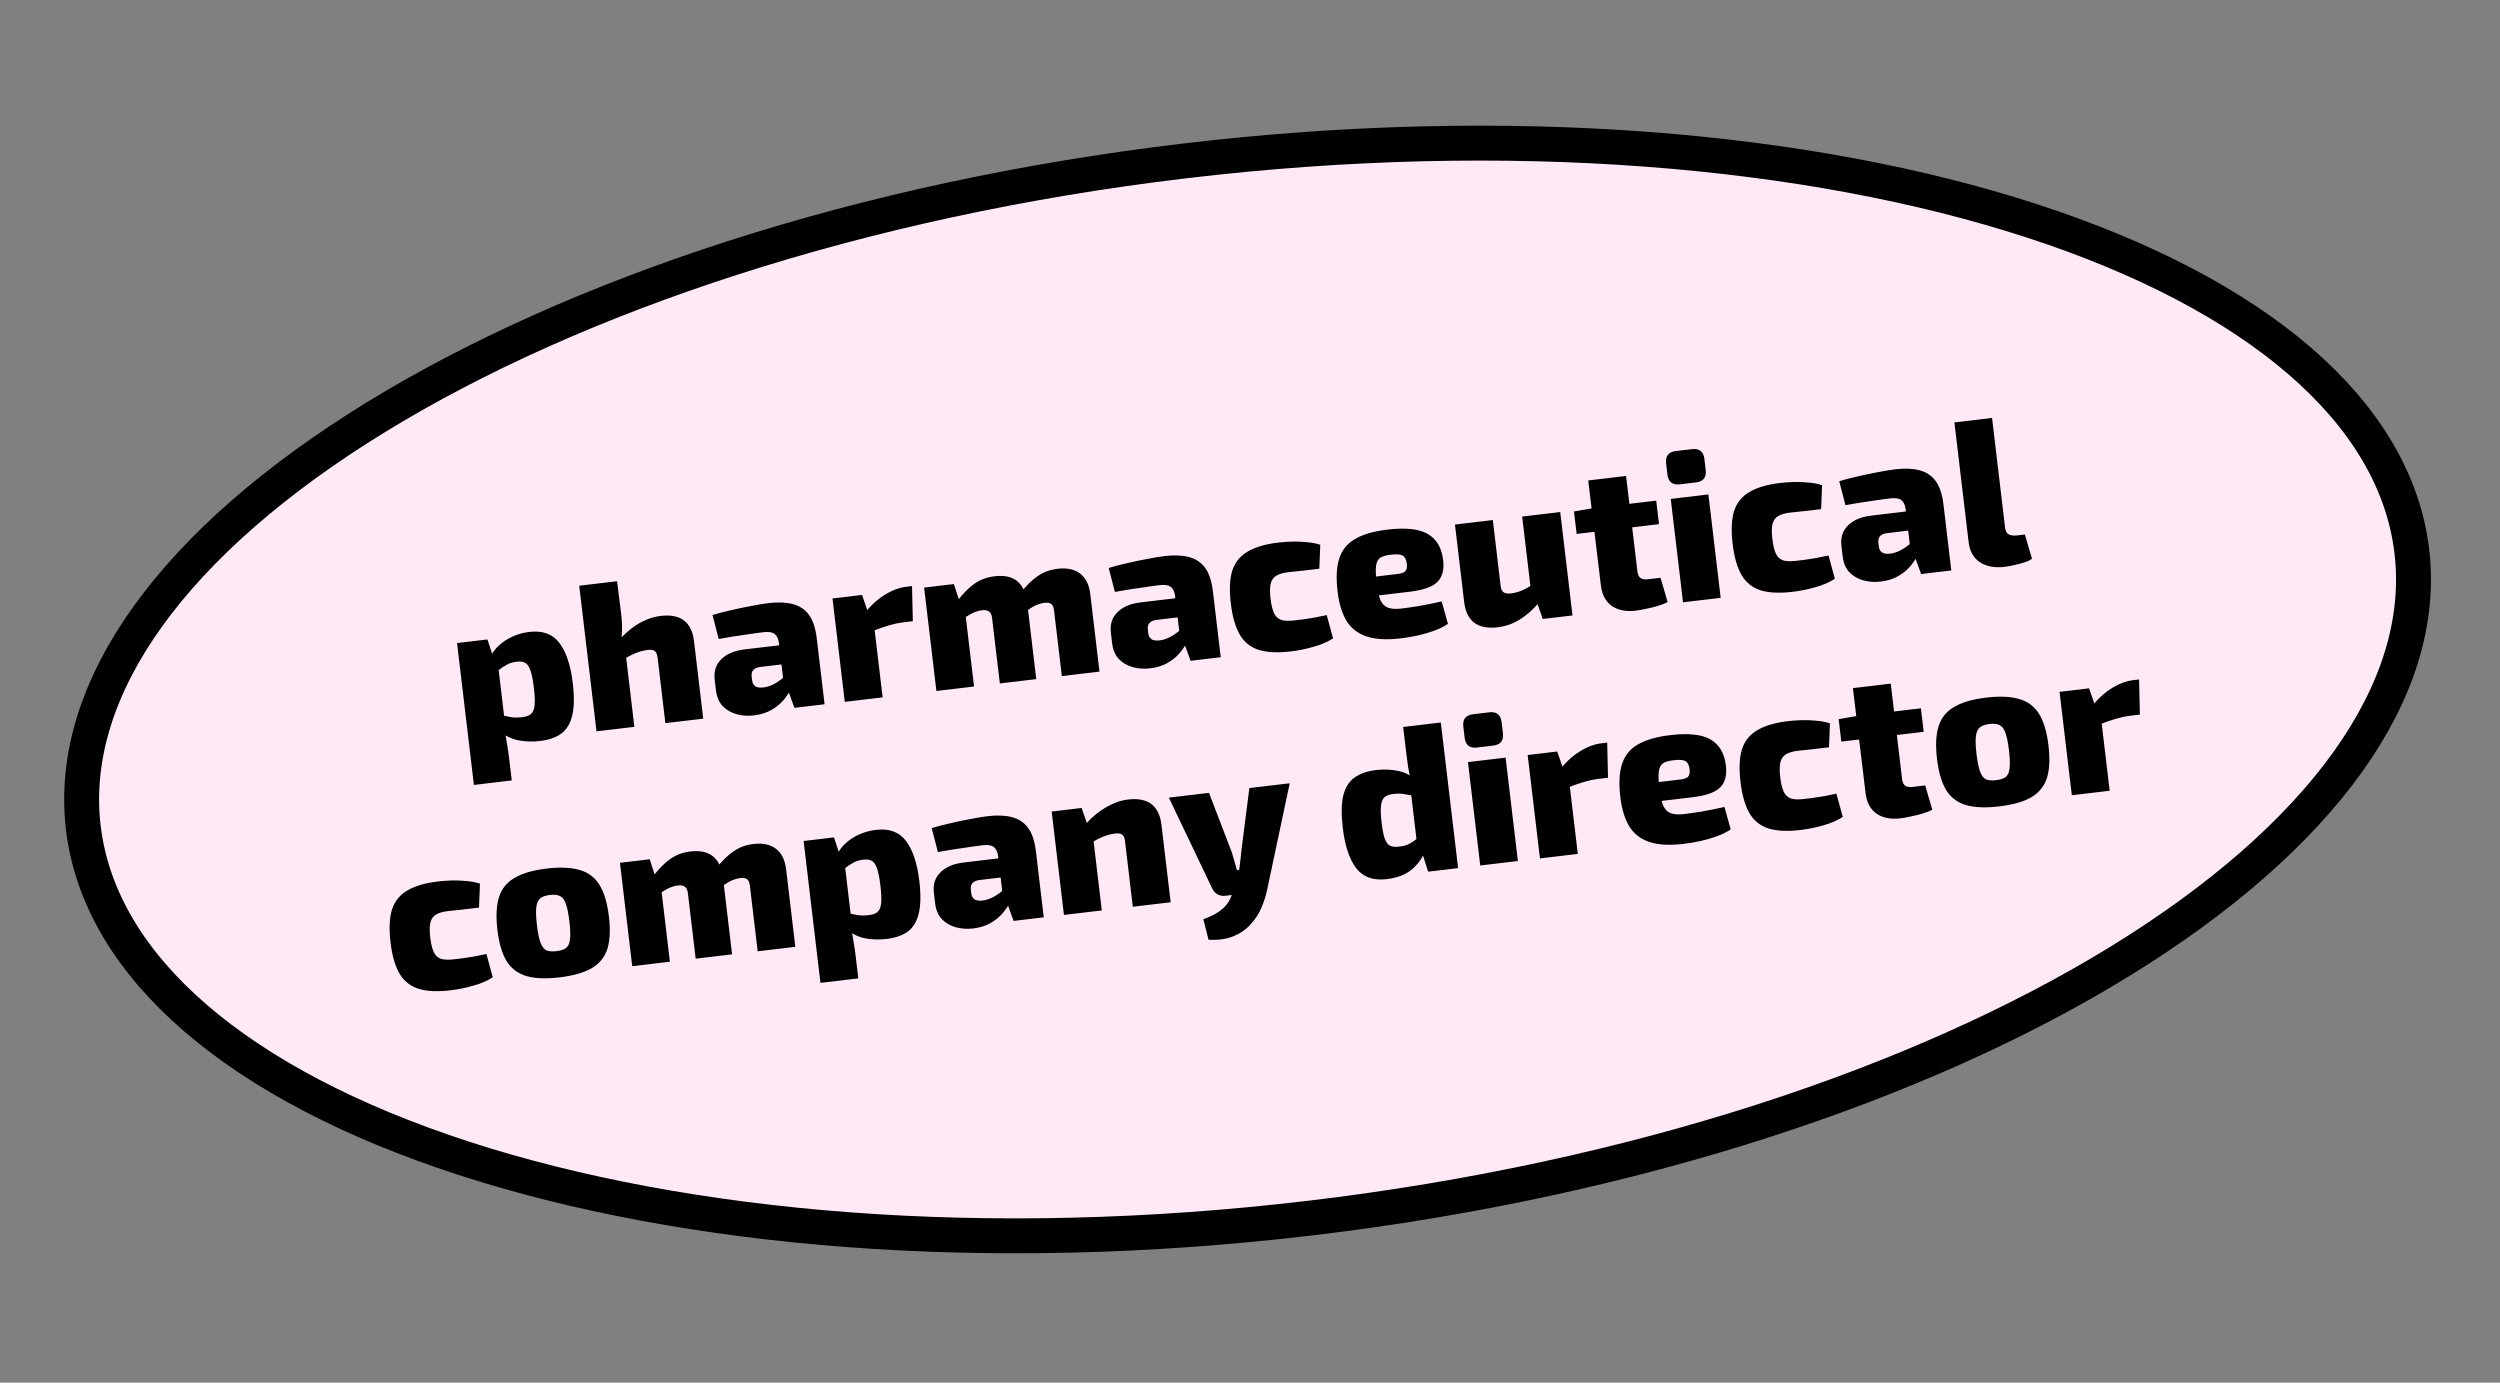
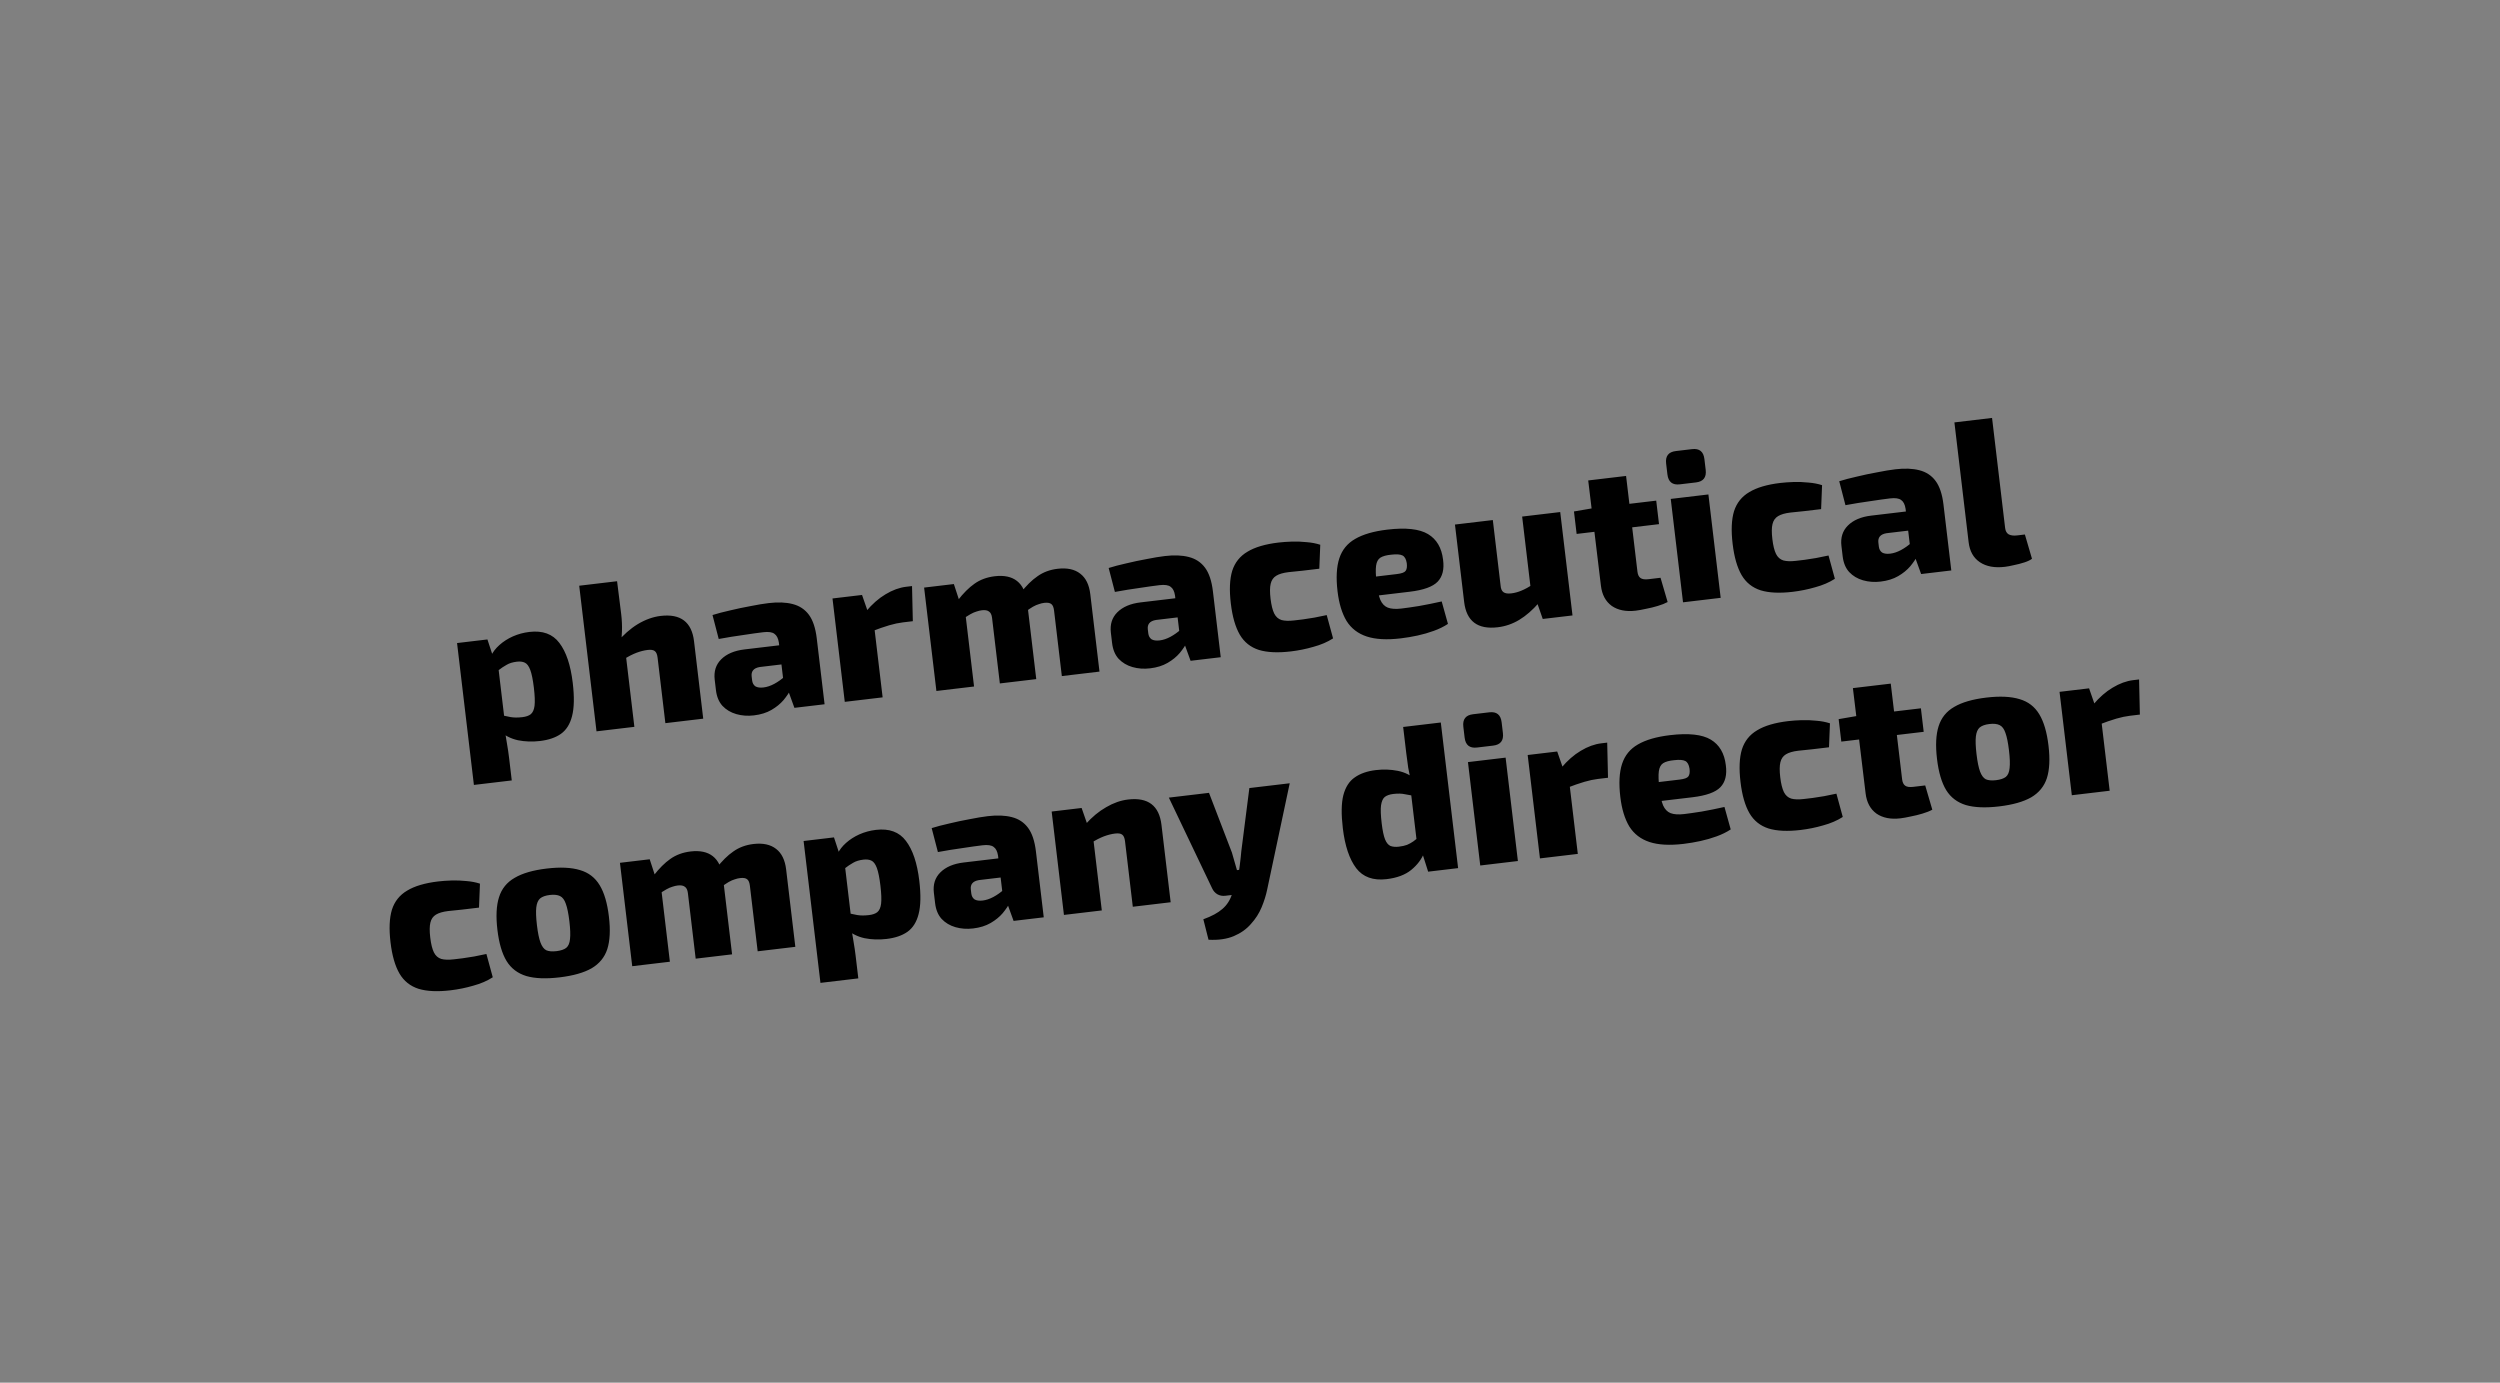
<svg xmlns="http://www.w3.org/2000/svg" width="358" height="198" viewBox="0 0 358 198" fill="none">
  <rect x="0" y="0" width="358" height="198" fill="#808080" stroke="none" />
-   <path d="M345.374 78.935C347.753 98.972 332.319 119.999 303.553 137.675C274.987 155.229 234.09 168.912 187.642 174.428C141.194 179.945 98.23 176.22 66.346 165.845C34.241 155.397 14.311 138.571 11.932 118.533C9.552 98.496 24.986 77.47 53.752 59.793C82.319 42.239 123.215 28.556 169.663 23.04C216.112 17.524 259.076 21.248 290.959 31.623C323.064 42.071 342.994 58.898 345.374 78.935Z" fill="#FFE9F7" stroke="black" stroke-width="5" />
  <path d="M75.804 90.493C77.711 90.266 79.143 90.791 80.1 92.067C81.077 93.341 81.716 95.249 82.018 97.791C82.256 99.797 82.223 101.382 81.918 102.546C81.631 103.688 81.097 104.537 80.317 105.093C79.555 105.626 78.558 105.966 77.327 106.112C76.234 106.242 75.183 106.206 74.172 106.004C73.159 105.782 72.28 105.332 71.534 104.655L71.627 102.378C72.162 102.476 72.657 102.578 73.113 102.685C73.587 102.77 74.151 102.774 74.806 102.696C75.323 102.634 75.719 102.497 75.996 102.283C76.29 102.046 76.474 101.642 76.547 101.069C76.617 100.477 76.585 99.614 76.451 98.482C76.316 97.35 76.145 96.505 75.938 95.945C75.731 95.386 75.467 95.034 75.148 94.891C74.849 94.745 74.471 94.7 74.014 94.754C73.418 94.825 72.933 94.973 72.556 95.199C72.178 95.405 71.758 95.686 71.297 96.043L70.32 93.924C70.577 93.369 70.978 92.848 71.525 92.361C72.071 91.873 72.707 91.465 73.434 91.137C74.18 90.807 74.97 90.592 75.804 90.493ZM69.799 91.569L70.603 94.011L71.222 94.391L72.379 104.132L72.242 104.511C72.375 105.119 72.493 105.77 72.595 106.463C72.72 107.173 72.821 107.856 72.899 108.511L73.284 111.758L67.862 112.402L65.45 92.085L69.799 91.569ZM94.605 88.2C97.465 87.86 99.059 89.071 99.386 91.831L100.702 102.913L95.281 103.557L94.166 94.173C94.11 93.697 93.971 93.381 93.751 93.225C93.552 93.068 93.213 93.017 92.737 93.074C92.24 93.133 91.712 93.266 91.153 93.474C90.613 93.679 89.939 94.021 89.129 94.499L88.296 92.061C89.248 90.92 90.26 90.025 91.33 89.374C92.421 88.721 93.513 88.329 94.605 88.2ZM88.365 83.231L88.958 87.964C89.057 88.798 89.093 89.61 89.065 90.398C89.038 91.187 88.983 91.828 88.901 92.321L89.483 92.645L90.842 104.084L85.42 104.728L82.943 83.875L88.365 83.231ZM110.075 86.363C111.406 86.204 112.549 86.25 113.505 86.499C114.481 86.746 115.257 87.258 115.833 88.035C116.408 88.813 116.783 89.936 116.958 91.406L118.08 100.85L113.76 101.363L112.637 98.263L112.215 97.77L111.533 92.02C111.44 91.407 111.229 90.989 110.9 90.766C110.589 90.521 110.056 90.443 109.302 90.533C108.527 90.625 107.576 90.758 106.449 90.932C105.319 91.086 104.143 91.276 102.921 91.502L102.031 88.073C102.749 87.847 103.589 87.626 104.55 87.411C105.529 87.174 106.512 86.967 107.498 86.79C108.481 86.592 109.34 86.45 110.075 86.363ZM114.856 92.018L115.151 94.763L108.806 95.516C108.351 95.59 108.028 95.749 107.835 95.994C107.66 96.216 107.594 96.506 107.637 96.863L107.704 97.429C107.749 97.807 107.903 98.091 108.167 98.281C108.449 98.449 108.838 98.503 109.335 98.444C109.831 98.385 110.345 98.213 110.875 97.929C111.405 97.644 111.916 97.282 112.407 96.841C112.899 96.4 113.317 95.937 113.662 95.453L113.889 97.36C113.768 97.696 113.566 98.123 113.285 98.64C113.024 99.154 112.665 99.69 112.208 100.248C111.748 100.786 111.169 101.257 110.472 101.662C109.775 102.068 108.94 102.328 107.967 102.443C107.073 102.55 106.23 102.489 105.438 102.26C104.645 102.032 103.984 101.637 103.454 101.076C102.944 100.512 102.634 99.764 102.523 98.83L102.346 97.341C102.204 96.149 102.512 95.176 103.268 94.421C104.042 93.645 105.154 93.17 106.604 92.998L114.856 92.018ZM123.443 85.198L124.452 88.099L125.034 88.423L126.393 99.862L120.971 100.506L119.213 85.7L123.443 85.198ZM130.603 83.925L130.717 88.956L129.287 89.126C128.691 89.197 128.043 89.334 127.342 89.538C126.641 89.743 125.761 90.049 124.702 90.456L124.024 87.546C124.906 86.495 125.836 85.679 126.815 85.1C127.811 84.498 128.795 84.139 129.768 84.024L130.603 83.925ZM151.439 81.45C152.809 81.288 153.895 81.521 154.694 82.151C155.492 82.761 155.971 83.742 156.131 85.092L157.447 96.174L152.055 96.815L150.941 87.431C150.887 86.974 150.76 86.667 150.56 86.509C150.357 86.332 150.018 86.272 149.541 86.328C149.283 86.359 149.028 86.419 148.777 86.51C148.524 86.58 148.236 86.705 147.915 86.884C147.614 87.061 147.232 87.317 146.768 87.654L146.141 84.919C146.944 83.877 147.755 83.076 148.575 82.516C149.392 81.935 150.347 81.58 151.439 81.45ZM136.593 83.636L137.543 86.545L138.125 86.868L139.484 98.308L134.092 98.948L132.333 84.142L136.593 83.636ZM142.442 82.519C143.793 82.358 144.857 82.585 145.635 83.197C146.412 83.81 146.892 84.8 147.075 86.168L148.391 97.25L143.178 97.869L142.063 88.485C142.009 88.028 141.862 87.724 141.622 87.571C141.4 87.396 141.061 87.335 140.604 87.389C140.366 87.418 140.111 87.478 139.84 87.571C139.586 87.641 139.299 87.766 138.978 87.945C138.657 88.124 138.255 88.383 137.771 88.723L137.144 85.988C137.947 84.946 138.748 84.146 139.548 83.588C140.365 83.007 141.33 82.651 142.442 82.519ZM166.805 79.626C168.136 79.467 169.279 79.513 170.236 79.762C171.211 80.009 171.987 80.521 172.563 81.298C173.139 82.076 173.514 83.199 173.688 84.669L174.81 94.113L170.49 94.626L169.367 91.526L168.946 91.033L168.263 85.283C168.17 84.67 167.959 84.252 167.631 84.029C167.319 83.784 166.787 83.706 166.032 83.796C165.257 83.888 164.306 84.021 163.179 84.195C162.049 84.349 160.874 84.539 159.652 84.765L158.761 81.336C159.479 81.11 160.319 80.889 161.281 80.674C162.26 80.437 163.242 80.23 164.228 80.052C165.211 79.855 166.071 79.713 166.805 79.626ZM171.586 85.281L171.882 88.025L165.536 88.779C165.082 88.853 164.758 89.012 164.566 89.257C164.391 89.479 164.324 89.769 164.367 90.126L164.434 90.692C164.479 91.07 164.633 91.353 164.898 91.544C165.179 91.712 165.569 91.766 166.065 91.707C166.562 91.648 167.075 91.476 167.605 91.192C168.135 90.907 168.646 90.545 169.137 90.104C169.629 89.663 170.047 89.2 170.393 88.716L170.619 90.623C170.498 90.959 170.297 91.386 170.016 91.903C169.755 92.417 169.395 92.953 168.938 93.511C168.478 94.049 167.9 94.52 167.203 94.925C166.505 95.33 165.67 95.591 164.697 95.706C163.803 95.812 162.96 95.751 162.168 95.523C161.376 95.295 160.714 94.9 160.184 94.339C159.674 93.775 159.364 93.026 159.253 92.093L159.076 90.604C158.935 89.412 159.242 88.439 159.998 87.684C160.772 86.908 161.884 86.433 163.334 86.261L171.586 85.281ZM183.073 77.694C183.649 77.625 184.288 77.579 184.99 77.557C185.692 77.534 186.4 77.56 187.114 77.637C187.826 77.693 188.475 77.817 189.062 78.01L188.925 81.44C188.032 81.546 187.227 81.641 186.512 81.726C185.795 81.791 185.129 81.86 184.513 81.933C183.758 82.023 183.174 82.193 182.761 82.444C182.347 82.694 182.081 83.078 181.961 83.596C181.839 84.094 181.833 84.809 181.944 85.743C182.053 86.656 182.227 87.361 182.467 87.856C182.705 88.331 183.054 88.642 183.514 88.789C183.973 88.916 184.579 88.934 185.334 88.845C185.671 88.805 186.088 88.755 186.585 88.696C187.079 88.617 187.623 88.533 188.216 88.442C188.807 88.332 189.397 88.211 189.986 88.081L190.896 91.417C190.091 91.935 189.152 92.339 188.079 92.627C187.028 92.934 185.956 93.151 184.864 93.281C182.997 93.503 181.468 93.433 180.277 93.071C179.083 92.689 178.171 91.961 177.54 90.888C176.907 89.795 176.478 88.305 176.254 86.419C176.025 84.492 176.092 82.933 176.454 81.742C176.836 80.549 177.564 79.637 178.637 79.006C179.707 78.355 181.186 77.918 183.073 77.694ZM198.644 75.844C201.306 75.528 203.254 75.74 204.49 76.48C205.726 77.219 206.445 78.443 206.648 80.151C206.831 81.519 206.572 82.566 205.873 83.294C205.174 84.021 203.841 84.502 201.875 84.735L193.772 85.698L193.45 82.987L200.034 82.205C200.709 82.125 201.125 81.975 201.28 81.755C201.455 81.533 201.512 81.163 201.45 80.647C201.362 80.073 201.157 79.705 200.836 79.542C200.514 79.379 199.986 79.341 199.251 79.428C198.554 79.49 198.027 79.634 197.671 79.857C197.334 80.078 197.129 80.465 197.053 81.018C196.978 81.571 197.004 82.383 197.131 83.456C197.259 84.528 197.436 85.343 197.663 85.9C197.91 86.455 198.267 86.826 198.732 87.012C199.217 87.196 199.867 87.24 200.681 87.143C201.316 87.068 202.148 86.949 203.176 86.786C204.222 86.602 205.313 86.382 206.451 86.126L207.347 89.342C206.749 89.736 206.073 90.067 205.32 90.338C204.587 90.607 203.817 90.829 203.013 91.005C202.208 91.181 201.398 91.318 200.584 91.414C198.598 91.65 196.976 91.561 195.718 91.146C194.461 90.732 193.497 89.99 192.826 88.922C192.173 87.831 191.744 86.422 191.538 84.694C191.307 82.748 191.391 81.167 191.791 79.951C192.19 78.736 192.946 77.81 194.059 77.174C195.189 76.516 196.718 76.073 198.644 75.844ZM213.772 74.471L214.886 83.855C214.92 84.314 215.059 84.63 215.301 84.803C215.543 84.975 215.912 85.032 216.409 84.973C216.885 84.917 217.363 84.789 217.843 84.591C218.343 84.391 218.958 84.056 219.688 83.587L220.374 86.315C219.453 87.371 218.512 88.188 217.554 88.765C216.595 89.342 215.57 89.695 214.477 89.825C211.597 90.167 209.994 88.957 209.666 86.197L208.35 75.115L213.772 74.471ZM223.424 73.325L225.182 88.131L220.922 88.636L219.913 85.735L219.334 85.442L217.972 73.972L223.424 73.325ZM232.854 68.156L234.482 81.86C234.533 82.297 234.68 82.602 234.922 82.775C235.165 82.947 235.544 83.003 236.06 82.942L237.788 82.736L238.805 86.211C238.426 86.417 237.955 86.604 237.391 86.771C236.847 86.937 236.289 87.073 235.718 87.181C235.149 87.309 234.656 87.398 234.239 87.448C232.849 87.613 231.704 87.386 230.805 86.768C229.923 86.127 229.406 85.162 229.252 83.871L227.432 68.8L232.854 68.156ZM237.171 71.692L237.571 75.058L225.774 76.459L225.392 73.242L228.234 72.753L237.171 71.692ZM244.643 70.805L246.401 85.611L241.009 86.251L239.251 71.445L244.643 70.805ZM242.301 64.316C243.354 64.191 243.944 64.664 244.071 65.737L244.255 67.286C244.383 68.358 243.92 68.957 242.867 69.082L240.544 69.358C239.491 69.483 238.901 69.009 238.774 67.937L238.59 66.388C238.462 65.315 238.925 64.716 239.978 64.591L242.301 64.316ZM254.931 69.16C255.507 69.092 256.146 69.046 256.848 69.023C257.551 69 258.259 69.027 258.973 69.103C259.684 69.159 260.333 69.284 260.92 69.476L260.784 72.906C259.89 73.012 259.086 73.108 258.371 73.192C257.653 73.257 256.987 73.327 256.371 73.4C255.617 73.489 255.032 73.659 254.619 73.91C254.206 74.16 253.939 74.544 253.819 75.062C253.697 75.56 253.692 76.276 253.803 77.209C253.911 78.123 254.085 78.827 254.325 79.322C254.563 79.798 254.912 80.109 255.373 80.255C255.831 80.382 256.437 80.401 257.192 80.311C257.53 80.271 257.947 80.222 258.443 80.163C258.937 80.084 259.481 79.999 260.075 79.908C260.666 79.798 261.256 79.677 261.844 79.547L262.754 82.883C261.95 83.402 261.011 83.805 259.937 84.094C258.886 84.4 257.814 84.618 256.722 84.748C254.855 84.969 253.326 84.899 252.135 84.537C250.942 84.155 250.03 83.428 249.399 82.355C248.765 81.261 248.337 79.772 248.113 77.885C247.884 75.959 247.95 74.4 248.312 73.209C248.694 72.015 249.422 71.103 250.495 70.472C251.566 69.822 253.044 69.384 254.931 69.16ZM271.422 67.202C272.753 67.044 273.896 67.089 274.852 67.338C275.828 67.585 276.604 68.097 277.179 68.874C277.755 69.652 278.13 70.775 278.305 72.245L279.426 81.689L275.107 82.202L273.983 79.103L273.562 78.609L272.879 72.859C272.786 72.246 272.576 71.828 272.247 71.605C271.936 71.36 271.403 71.282 270.648 71.372C269.874 71.464 268.923 71.597 267.796 71.771C266.666 71.925 265.49 72.115 264.268 72.341L263.378 68.912C264.096 68.686 264.936 68.465 265.897 68.25C266.876 68.013 267.858 67.806 268.844 67.629C269.828 67.431 270.687 67.289 271.422 67.202ZM276.202 72.857L276.498 75.602L270.153 76.355C269.698 76.429 269.375 76.588 269.182 76.833C269.007 77.055 268.941 77.345 268.983 77.702L269.05 78.269C269.095 78.646 269.25 78.93 269.514 79.12C269.796 79.288 270.185 79.342 270.682 79.283C271.178 79.224 271.691 79.052 272.222 78.768C272.752 78.484 273.262 78.121 273.754 77.68C274.245 77.239 274.664 76.776 275.009 76.292L275.235 78.199C275.114 78.535 274.913 78.962 274.632 79.479C274.371 79.993 274.012 80.529 273.554 81.087C273.095 81.625 272.516 82.097 271.819 82.501C271.122 82.907 270.287 83.167 269.314 83.282C268.42 83.389 267.577 83.328 266.784 83.099C265.992 82.871 265.331 82.477 264.801 81.915C264.291 81.351 263.98 80.603 263.87 79.669L263.693 78.18C263.551 76.988 263.859 76.015 264.615 75.261C265.389 74.484 266.5 74.01 267.95 73.837L276.202 72.857ZM285.263 59.848L287.134 75.607C287.186 76.044 287.353 76.347 287.635 76.515C287.937 76.68 288.346 76.732 288.862 76.671L289.964 76.54L290.981 80.014C290.742 80.204 290.38 80.378 289.895 80.536C289.41 80.694 288.912 80.824 288.4 80.925C287.891 81.046 287.458 81.128 287.1 81.17C285.631 81.345 284.436 81.124 283.517 80.508C282.598 79.892 282.062 78.939 281.909 77.648L279.871 60.488L285.263 59.848ZM62.741 126.223C63.317 126.154 63.956 126.109 64.659 126.086C65.361 126.063 66.069 126.089 66.783 126.166C67.494 126.222 68.144 126.346 68.73 126.539L68.594 129.969C67.7 130.075 66.896 130.17 66.181 130.255C65.463 130.32 64.797 130.389 64.181 130.462C63.427 130.552 62.843 130.722 62.429 130.973C62.016 131.223 61.749 131.607 61.63 132.125C61.507 132.623 61.502 133.339 61.613 134.272C61.721 135.186 61.895 135.89 62.136 136.385C62.373 136.86 62.722 137.171 63.183 137.318C63.641 137.445 64.247 137.464 65.002 137.374C65.34 137.334 65.757 137.284 66.253 137.225C66.747 137.146 67.291 137.062 67.885 136.971C68.476 136.861 69.066 136.74 69.654 136.61L70.564 139.946C69.76 140.464 68.821 140.868 67.747 141.157C66.696 141.463 65.624 141.681 64.532 141.81C62.665 142.032 61.136 141.962 59.945 141.6C58.752 141.218 57.84 140.49 57.209 139.417C56.575 138.324 56.147 136.834 55.923 134.948C55.694 133.021 55.761 131.462 56.123 130.271C56.505 129.078 57.232 128.166 58.305 127.535C59.376 126.884 60.855 126.447 62.741 126.223ZM78.283 124.377C80.229 124.146 81.819 124.219 83.052 124.596C84.283 124.953 85.225 125.677 85.878 126.768C86.529 127.839 86.969 129.337 87.197 131.264C87.424 133.17 87.346 134.72 86.964 135.914C86.58 137.087 85.832 138.002 84.722 138.657C83.609 139.293 82.079 139.726 80.133 139.958C78.187 140.189 76.598 140.126 75.368 139.768C74.135 139.391 73.194 138.677 72.545 137.626C71.894 136.555 71.456 135.067 71.23 133.16C71.001 131.234 71.077 129.674 71.459 128.48C71.839 127.267 72.585 126.343 73.698 125.707C74.808 125.051 76.337 124.608 78.283 124.377ZM78.732 128.16C78.117 128.234 77.653 128.399 77.341 128.658C77.049 128.914 76.868 129.338 76.797 129.931C76.727 130.523 76.758 131.376 76.89 132.488C77.019 133.58 77.188 134.406 77.395 134.966C77.603 135.525 77.878 135.895 78.222 136.076C78.583 136.234 79.072 136.277 79.687 136.204C80.303 136.131 80.768 135.975 81.082 135.736C81.394 135.478 81.575 135.053 81.626 134.463C81.696 133.871 81.667 133.028 81.537 131.936C81.405 130.824 81.235 129.988 81.028 129.429C80.84 128.867 80.565 128.497 80.201 128.318C79.838 128.14 79.348 128.087 78.732 128.16ZM107.883 120.862C109.253 120.699 110.338 120.933 111.138 121.563C111.935 122.173 112.414 123.153 112.575 124.504L113.891 135.586L108.499 136.226L107.384 126.842C107.33 126.386 107.203 126.078 107.003 125.921C106.801 125.744 106.461 125.683 105.984 125.74C105.726 125.77 105.472 125.831 105.221 125.921C104.967 125.991 104.68 126.116 104.359 126.295C104.057 126.472 103.675 126.729 103.212 127.066L102.585 124.331C103.387 123.289 104.199 122.488 105.018 121.927C105.835 121.347 106.79 120.992 107.883 120.862ZM93.037 123.048L93.986 125.956L94.569 126.28L95.927 137.719L90.535 138.36L88.777 123.554L93.037 123.048ZM98.886 121.93C100.236 121.77 101.3 121.996 102.078 122.609C102.856 123.221 103.336 124.211 103.518 125.579L104.834 136.662L99.621 137.281L98.507 127.897C98.452 127.44 98.305 127.135 98.066 126.982C97.844 126.807 97.504 126.747 97.047 126.801C96.809 126.829 96.554 126.89 96.283 126.982C96.03 127.053 95.743 127.178 95.421 127.357C95.1 127.536 94.698 127.795 94.215 128.134L93.588 125.399C94.391 124.357 95.192 123.557 95.992 122.999C96.809 122.419 97.773 122.062 98.886 121.93ZM125.431 118.838C127.337 118.612 128.769 119.137 129.726 120.413C130.703 121.686 131.343 123.594 131.645 126.136C131.883 128.142 131.85 129.727 131.545 130.891C131.257 132.033 130.724 132.882 129.944 133.438C129.182 133.972 128.185 134.312 126.953 134.458C125.861 134.587 124.809 134.551 123.798 134.349C122.785 134.127 121.906 133.678 121.161 133.001L121.253 130.724C121.788 130.821 122.284 130.924 122.74 131.031C123.213 131.116 123.777 131.119 124.433 131.041C124.949 130.98 125.346 130.842 125.622 130.628C125.917 130.392 126.1 129.987 126.173 129.415C126.244 128.822 126.212 127.96 126.077 126.828C125.943 125.696 125.772 124.85 125.565 124.291C125.357 123.731 125.094 123.38 124.775 123.236C124.475 123.091 124.097 123.045 123.641 123.099C123.045 123.17 122.559 123.318 122.183 123.544C121.805 123.75 121.385 124.032 120.924 124.389L119.947 122.269C120.203 121.715 120.605 121.194 121.151 120.706C121.697 120.218 122.334 119.81 123.06 119.482C123.806 119.152 124.597 118.937 125.431 118.838ZM119.426 119.914L120.229 122.356L120.848 122.736L122.005 132.477L121.869 132.856C122.002 133.465 122.119 134.115 122.222 134.808C122.346 135.518 122.447 136.201 122.525 136.857L122.911 140.104L117.489 140.748L115.076 120.431L119.426 119.914ZM141.461 116.874C142.791 116.716 143.935 116.762 144.891 117.011C145.867 117.257 146.642 117.769 147.218 118.547C147.794 119.324 148.169 120.448 148.344 121.918L149.465 131.361L145.145 131.874L144.022 128.775L143.601 128.281L142.918 122.532C142.825 121.919 142.614 121.5 142.286 121.278C141.975 121.033 141.442 120.955 140.687 121.045C139.913 121.137 138.962 121.27 137.834 121.444C136.705 121.598 135.529 121.788 134.307 122.014L133.416 118.585C134.135 118.359 134.975 118.138 135.936 117.923C136.915 117.686 137.897 117.479 138.883 117.301C139.867 117.104 140.726 116.961 141.461 116.874ZM146.241 122.53L146.537 125.274L140.191 126.028C139.737 126.102 139.413 126.261 139.221 126.506C139.046 126.728 138.98 127.018 139.022 127.375L139.089 127.941C139.134 128.318 139.289 128.602 139.553 128.792C139.835 128.96 140.224 129.015 140.72 128.956C141.217 128.897 141.73 128.725 142.26 128.441C142.791 128.156 143.301 127.793 143.793 127.352C144.284 126.911 144.702 126.449 145.048 125.965L145.274 127.871C145.153 128.208 144.952 128.635 144.671 129.151C144.41 129.666 144.051 130.202 143.593 130.76C143.133 131.298 142.555 131.769 141.858 132.174C141.161 132.579 140.326 132.84 139.352 132.955C138.459 133.061 137.616 133 136.823 132.772C136.031 132.544 135.37 132.149 134.84 131.588C134.33 131.024 134.019 130.275 133.908 129.342L133.731 127.852C133.59 126.661 133.897 125.688 134.654 124.933C135.427 124.157 136.539 123.682 137.989 123.51L146.241 122.53ZM161.541 114.49C164.401 114.15 165.995 115.36 166.323 118.121L167.639 129.203L162.217 129.847L161.103 120.463C161.046 119.986 160.908 119.67 160.688 119.515C160.488 119.358 160.15 119.307 159.673 119.364C159.177 119.423 158.649 119.556 158.089 119.763C157.55 119.969 156.875 120.31 156.066 120.789L155.465 118.021C156.39 116.984 157.371 116.173 158.409 115.587C159.445 114.98 160.489 114.615 161.541 114.49ZM154.888 115.703L155.897 118.604L156.42 118.935L157.778 130.374L152.356 131.018L150.598 116.212L154.888 115.703ZM184.688 112.164L181.453 127.412C181.287 128.217 181.024 129.054 180.664 129.922C180.304 130.791 179.794 131.586 179.135 132.309C178.497 133.049 177.68 133.63 176.683 134.05C175.686 134.471 174.478 134.645 173.059 134.571L172.318 131.638C173.496 131.216 174.405 130.726 175.043 130.167C175.702 129.605 176.169 128.875 176.445 127.976L177.192 125.622C177.354 125.119 177.473 124.511 177.55 123.797C177.644 123.06 177.711 122.438 177.751 121.93L178.908 112.85L184.688 112.164ZM173.129 113.536L176.41 122.089C176.539 122.497 176.66 122.915 176.771 123.345C176.902 123.773 177.023 124.192 177.132 124.602L177.966 124.502L176.704 128.127L175.453 128.275C175.036 128.325 174.655 128.249 174.309 128.049C173.982 127.846 173.737 127.563 173.573 127.199L167.379 114.219L173.129 113.536ZM197.013 110.277C198.105 110.147 199.157 110.184 200.168 110.386C201.179 110.588 202.068 111.036 202.835 111.731L202.713 114.011C202.178 113.913 201.674 113.822 201.2 113.737C200.744 113.63 200.179 113.617 199.504 113.697C199.007 113.756 198.611 113.894 198.314 114.11C198.037 114.324 197.854 114.729 197.763 115.324C197.69 115.896 197.722 116.759 197.859 117.911C197.982 118.943 198.143 119.71 198.344 120.209C198.541 120.689 198.8 121.001 199.119 121.144C199.456 121.266 199.853 121.299 200.309 121.245C200.786 121.188 201.178 121.101 201.487 120.984C201.813 120.845 202.115 120.678 202.394 120.484C202.671 120.27 202.975 120.032 203.306 119.771L203.947 122.112C203.574 123.042 202.956 123.861 202.094 124.568C201.231 125.274 200.055 125.716 198.565 125.893C196.639 126.122 195.187 125.599 194.21 124.326C193.231 123.032 192.591 121.124 192.292 118.602C192.053 116.596 192.078 115.022 192.365 113.88C192.67 112.716 193.214 111.866 193.996 111.33C194.776 110.774 195.782 110.423 197.013 110.277ZM206.324 103.461L208.801 124.315L204.511 124.824L203.642 122.088L203.03 121.768L201.901 112.264L202.034 111.856C201.901 111.247 201.774 110.598 201.652 109.907C201.549 109.215 201.458 108.531 201.378 107.855L200.932 104.102L206.324 103.461ZM215.603 108.492L217.362 123.298L211.97 123.939L210.211 109.133L215.603 108.492ZM213.262 102.003C214.314 101.878 214.904 102.352 215.032 103.424L215.216 104.973C215.343 106.046 214.88 106.645 213.828 106.77L211.504 107.046C210.452 107.171 209.862 106.697 209.734 105.624L209.55 104.075C209.423 103.003 209.886 102.404 210.938 102.279L213.262 102.003ZM222.992 107.615L224.001 110.516L224.583 110.84L225.942 122.279L220.52 122.923L218.762 108.117L222.992 107.615ZM230.152 106.342L230.266 111.373L228.836 111.543C228.24 111.614 227.592 111.751 226.891 111.955C226.19 112.159 225.31 112.465 224.251 112.873L223.573 109.963C224.455 108.911 225.385 108.096 226.364 107.516C227.36 106.915 228.344 106.556 229.318 106.441L230.152 106.342ZM239.136 105.275C241.797 104.959 243.746 105.17 244.981 105.91C246.217 106.649 246.937 107.873 247.139 109.581C247.322 110.949 247.064 111.997 246.365 112.724C245.666 113.452 244.333 113.932 242.367 114.166L234.264 115.128L233.942 112.417L240.526 111.635C241.201 111.555 241.616 111.405 241.771 111.185C241.946 110.963 242.003 110.594 241.942 110.077C241.853 109.504 241.649 109.135 241.327 108.972C241.006 108.809 240.477 108.771 239.743 108.858C239.045 108.921 238.518 109.064 238.162 109.288C237.826 109.509 237.62 109.896 237.545 110.448C237.469 111.001 237.495 111.814 237.623 112.886C237.75 113.959 237.927 114.773 238.155 115.331C238.402 115.885 238.758 116.256 239.223 116.442C239.708 116.626 240.358 116.67 241.172 116.573C241.808 116.498 242.64 116.379 243.668 116.217C244.713 116.032 245.805 115.812 246.943 115.556L247.838 118.773C247.24 119.166 246.565 119.498 245.812 119.769C245.078 120.037 244.309 120.259 243.504 120.435C242.699 120.611 241.89 120.748 241.075 120.845C239.089 121.08 237.468 120.991 236.21 120.577C234.952 120.162 233.988 119.42 233.317 118.352C232.664 117.262 232.235 115.852 232.03 114.124C231.799 112.178 231.883 110.597 232.282 109.382C232.682 108.166 233.438 107.24 234.551 106.605C235.681 105.947 237.209 105.503 239.136 105.275ZM256.061 103.265C256.637 103.196 257.276 103.151 257.978 103.128C258.68 103.105 259.388 103.131 260.102 103.208C260.814 103.264 261.463 103.389 262.05 103.581L261.913 107.011C261.019 107.117 260.215 107.212 259.5 107.297C258.783 107.362 258.116 107.431 257.501 107.505C256.746 107.594 256.162 107.764 255.749 108.015C255.335 108.265 255.069 108.649 254.949 109.167C254.827 109.665 254.821 110.381 254.932 111.314C255.04 112.228 255.215 112.932 255.455 113.427C255.692 113.902 256.042 114.213 256.502 114.36C256.96 114.487 257.567 114.506 258.321 114.416C258.659 114.376 259.076 114.326 259.573 114.267C260.067 114.189 260.611 114.104 261.204 114.013C261.795 113.903 262.385 113.782 262.974 113.652L263.884 116.988C263.079 117.506 262.14 117.91 261.067 118.199C260.015 118.505 258.944 118.723 257.851 118.852C255.984 119.074 254.455 119.004 253.264 118.642C252.071 118.26 251.159 117.532 250.528 116.459C249.895 115.366 249.466 113.876 249.242 111.99C249.013 110.063 249.08 108.505 249.442 107.314C249.824 106.12 250.551 105.208 251.624 104.577C252.695 103.926 254.174 103.489 256.061 103.265ZM270.756 97.894L272.384 111.598C272.436 112.035 272.583 112.34 272.825 112.512C273.067 112.685 273.446 112.741 273.962 112.679L275.69 112.474L276.707 115.948C276.329 116.155 275.857 116.341 275.293 116.509C274.749 116.674 274.191 116.811 273.62 116.919C273.051 117.047 272.558 117.136 272.141 117.186C270.751 117.351 269.606 117.124 268.707 116.506C267.825 115.865 267.308 114.9 267.154 113.609L265.335 98.538L270.756 97.894ZM275.073 101.43L275.473 104.796L263.676 106.197L263.294 102.98L266.136 102.491L275.073 101.43ZM284.432 99.895C286.378 99.664 287.968 99.737 289.201 100.115C290.432 100.472 291.374 101.196 292.027 102.286C292.678 103.357 293.118 104.856 293.346 106.782C293.573 108.689 293.495 110.239 293.113 111.432C292.729 112.606 291.981 113.52 290.871 114.176C289.758 114.811 288.229 115.245 286.282 115.476C284.336 115.707 282.747 115.644 281.517 115.287C280.284 114.909 279.343 114.195 278.694 113.145C278.044 112.074 277.605 110.585 277.379 108.679C277.15 106.752 277.226 105.192 277.608 103.999C277.988 102.786 278.734 101.861 279.847 101.225C280.957 100.57 282.486 100.127 284.432 99.895ZM284.881 103.679C284.266 103.752 283.802 103.918 283.49 104.176C283.198 104.433 283.017 104.857 282.947 105.449C282.876 106.042 282.907 106.894 283.039 108.006C283.168 109.099 283.337 109.925 283.544 110.484C283.752 111.043 284.027 111.414 284.371 111.594C284.732 111.753 285.221 111.795 285.837 111.722C286.452 111.649 286.917 111.493 287.231 111.255C287.543 110.996 287.724 110.572 287.775 109.982C287.845 109.389 287.816 108.547 287.686 107.454C287.554 106.342 287.384 105.506 287.177 104.947C286.989 104.385 286.714 104.015 286.35 103.837C285.987 103.658 285.497 103.606 284.881 103.679ZM299.156 98.57L300.165 101.471L300.747 101.795L302.106 113.234L296.684 113.878L294.926 99.072L299.156 98.57ZM306.316 97.297L306.43 102.328L305 102.498C304.404 102.569 303.756 102.706 303.055 102.91C302.354 103.114 301.474 103.42 300.415 103.828L299.737 100.918C300.619 99.866 301.549 99.051 302.528 98.472C303.524 97.87 304.508 97.511 305.482 97.396L306.316 97.297Z" fill="black" />
</svg>